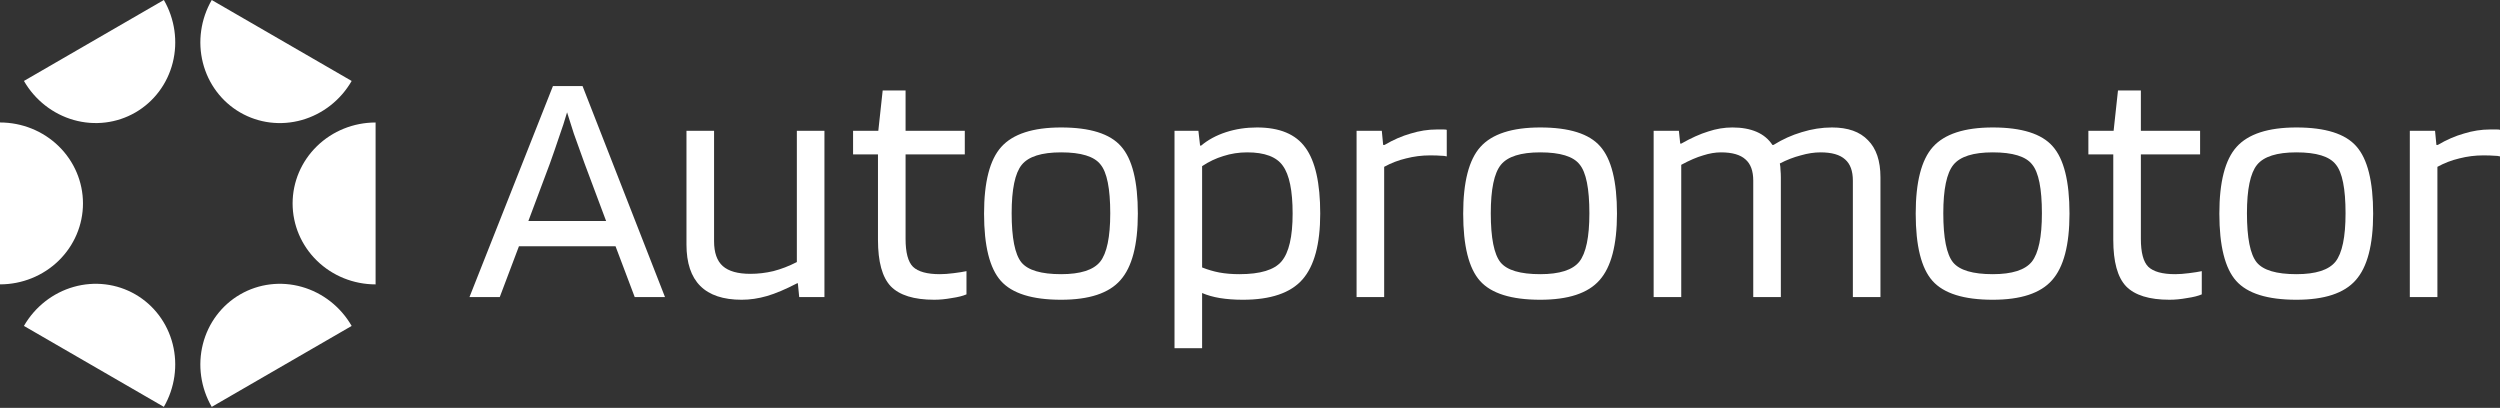
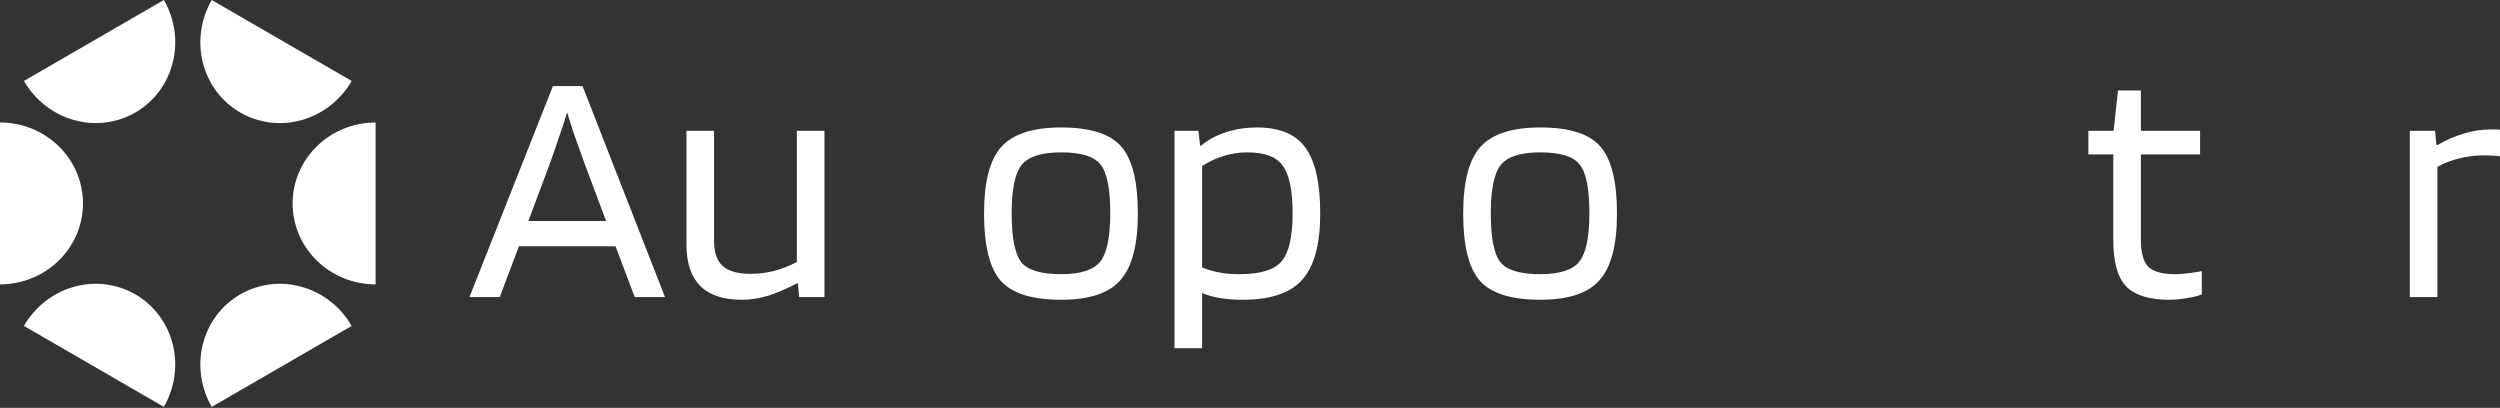
<svg xmlns="http://www.w3.org/2000/svg" width="380" height="62" viewBox="0 0 380 62" fill="none">
  <rect x="0" y="0" width="380" height="62" fill="#333333" stroke="none" />
  <path fill-rule="evenodd" clip-rule="evenodd" d="M71.361 45.152H75.965L78.88 37.429H93.56L96.476 45.152H101.079L88.547 13.083H84.046L71.361 45.152ZM84.967 20.857C85.445 19.527 85.854 18.266 86.195 17.073C86.502 18.061 86.843 19.135 87.218 20.295C87.627 21.454 88.172 22.971 88.854 24.847L92.128 33.593H80.312L83.586 24.847C84.064 23.517 84.524 22.187 84.967 20.857Z" fill="white" />
  <path d="M106.441 43.465C107.839 44.863 109.936 45.562 112.732 45.562C113.994 45.562 115.273 45.374 116.569 44.999C117.865 44.624 119.399 43.976 121.172 43.055H121.274L121.479 45.152H125.315V19.886H121.121V39.833C119.928 40.447 118.734 40.907 117.54 41.214C116.381 41.487 115.222 41.623 114.062 41.623C112.153 41.623 110.755 41.231 109.868 40.447C108.981 39.663 108.538 38.401 108.538 36.662V19.886H104.344V37.173C104.344 39.969 105.043 42.067 106.441 43.465Z" fill="white" />
-   <path d="M146.905 41.214V44.743C146.359 44.982 145.609 45.169 144.654 45.306C143.734 45.476 142.847 45.561 141.994 45.561C138.925 45.561 136.726 44.879 135.396 43.516C134.1 42.151 133.452 39.799 133.452 36.457V23.466H129.667V19.886H133.503L134.168 13.748H137.647V19.886H146.649V23.466H137.647V36.304C137.647 38.384 138.022 39.799 138.772 40.549C139.556 41.299 140.92 41.674 142.864 41.674C143.478 41.674 144.177 41.623 144.961 41.521C145.779 41.419 146.428 41.316 146.905 41.214Z" fill="white" />
  <path fill-rule="evenodd" clip-rule="evenodd" d="M170.292 42.595C172.066 40.617 172.952 37.242 172.952 32.468C172.952 27.558 172.1 24.148 170.395 22.238C168.724 20.329 165.689 19.374 161.29 19.374C156.994 19.374 153.959 20.363 152.186 22.341C150.446 24.284 149.577 27.66 149.577 32.468C149.577 37.378 150.429 40.788 152.134 42.697C153.839 44.607 156.891 45.562 161.29 45.562C165.553 45.562 168.554 44.573 170.292 42.595ZM155.255 39.884C154.266 38.657 153.771 36.167 153.771 32.417C153.771 28.768 154.282 26.313 155.306 25.052C156.329 23.79 158.323 23.159 161.29 23.159C164.325 23.159 166.32 23.773 167.275 25C168.263 26.194 168.758 28.666 168.758 32.417C168.758 36.031 168.247 38.486 167.223 39.782C166.2 41.043 164.222 41.674 161.29 41.674C158.255 41.674 156.243 41.078 155.255 39.884Z" fill="white" />
  <path d="M334.67 44.743V41.214C334.193 41.316 333.545 41.419 332.727 41.521C331.943 41.623 331.244 41.674 330.629 41.674C328.686 41.674 327.322 41.299 326.538 40.549C325.788 39.799 325.412 38.384 325.412 36.304V23.466H334.415V19.886H325.412V13.748H321.934L321.269 19.886H317.433V23.466H321.218V36.457C321.218 39.799 321.866 42.151 323.162 43.516C324.492 44.879 326.692 45.561 329.76 45.561C330.613 45.561 331.5 45.476 332.42 45.306C333.375 45.169 334.125 44.982 334.67 44.743Z" fill="white" />
  <path fill-rule="evenodd" clip-rule="evenodd" d="M178.526 52.927H182.72V44.538C183.504 44.88 184.408 45.135 185.431 45.306C186.488 45.476 187.647 45.562 188.909 45.562C193.137 45.562 196.155 44.538 197.963 42.493C199.77 40.447 200.674 37.105 200.674 32.468C200.674 27.831 199.923 24.489 198.423 22.443C196.957 20.397 194.502 19.374 191.058 19.374C189.387 19.374 187.818 19.613 186.351 20.09C184.886 20.568 183.624 21.25 182.567 22.136H182.413L182.157 19.886H178.526V52.927ZM194.996 25.205C195.985 26.569 196.479 28.99 196.479 32.468C196.479 35.98 195.917 38.401 194.792 39.731C193.701 41.026 191.569 41.674 188.398 41.674C187.273 41.674 186.249 41.589 185.329 41.419C184.442 41.248 183.573 40.992 182.72 40.651V25.256C183.743 24.574 184.817 24.063 185.942 23.722C187.102 23.347 188.313 23.159 189.574 23.159C192.234 23.159 194.041 23.841 194.996 25.205Z" fill="white" />
-   <path d="M206.199 45.152H210.393V25.358C211.45 24.779 212.558 24.352 213.718 24.079C214.911 23.773 216.122 23.619 217.349 23.619C218.1 23.619 218.645 23.636 218.986 23.67C219.362 23.67 219.668 23.704 219.907 23.773V19.732C219.805 19.698 219.651 19.681 219.447 19.681H218.373C217.077 19.681 215.764 19.885 214.434 20.295C213.104 20.67 211.774 21.249 210.444 22.034H210.24L210.035 19.885H206.199V45.152Z" fill="white" />
  <path fill-rule="evenodd" clip-rule="evenodd" d="M245.781 32.468C245.781 37.242 244.894 40.617 243.121 42.595C241.382 44.573 238.381 45.562 234.119 45.562C229.72 45.562 226.668 44.607 224.963 42.697C223.258 40.788 222.405 37.378 222.405 32.468C222.405 27.66 223.275 24.284 225.014 22.341C226.787 20.363 229.822 19.374 234.119 19.374C238.517 19.374 241.553 20.329 243.223 22.238C244.928 24.148 245.781 27.558 245.781 32.468ZM226.599 32.417C226.599 36.167 227.094 38.657 228.083 39.884C229.071 41.078 231.084 41.674 234.119 41.674C237.051 41.674 239.029 41.043 240.052 39.782C241.075 38.486 241.587 36.031 241.587 32.417C241.587 28.666 241.092 26.194 240.103 25C239.148 23.773 237.153 23.159 234.119 23.159C231.152 23.159 229.157 23.79 228.134 25.052C227.111 26.313 226.599 28.768 226.599 32.417Z" fill="white" />
-   <path d="M251.354 45.152H255.549V25.052C256.81 24.369 257.919 23.892 258.873 23.619C259.828 23.312 260.732 23.159 261.584 23.159C263.289 23.159 264.534 23.517 265.318 24.233C266.103 24.915 266.494 25.989 266.494 27.455V45.152H270.689V26.944C270.689 26.569 270.672 26.211 270.638 25.87C270.638 25.529 270.604 25.188 270.535 24.847C271.593 24.301 272.649 23.892 273.707 23.619C274.764 23.312 275.77 23.159 276.725 23.159C278.43 23.159 279.674 23.517 280.459 24.233C281.243 24.915 281.635 25.989 281.635 27.455V45.152H285.829V26.944C285.829 24.455 285.198 22.579 283.937 21.318C282.709 20.022 280.884 19.374 278.464 19.374C276.929 19.374 275.394 19.613 273.86 20.09C272.36 20.534 270.928 21.181 269.564 22.034H269.41C268.83 21.147 268.029 20.482 267.006 20.039C265.983 19.596 264.756 19.374 263.323 19.374C262.096 19.374 260.868 19.579 259.641 19.988C258.413 20.363 257.049 20.977 255.549 21.829H255.395L255.191 19.886H251.354V45.152Z" fill="white" />
-   <path fill-rule="evenodd" clip-rule="evenodd" d="M314.563 32.468C314.563 37.242 313.677 40.617 311.904 42.595C310.164 44.573 307.164 45.562 302.901 45.562C298.502 45.562 295.45 44.607 293.745 42.697C292.04 40.788 291.188 37.378 291.188 32.468C291.188 27.66 292.058 24.284 293.796 22.341C295.57 20.363 298.604 19.374 302.901 19.374C307.3 19.374 310.335 20.329 312.006 22.238C313.711 24.148 314.563 27.558 314.563 32.468ZM295.382 32.417C295.382 36.167 295.877 38.657 296.866 39.884C297.854 41.078 299.866 41.674 302.901 41.674C305.834 41.674 307.812 41.043 308.835 39.782C309.857 38.486 310.369 36.031 310.369 32.417C310.369 28.666 309.875 26.194 308.886 25C307.931 23.773 305.936 23.159 302.901 23.159C299.935 23.159 297.94 23.79 296.917 25.052C295.894 26.313 295.382 28.768 295.382 32.417Z" fill="white" />
-   <path fill-rule="evenodd" clip-rule="evenodd" d="M360.718 32.468C360.718 37.242 359.831 40.617 358.058 42.595C356.319 44.573 353.318 45.562 349.055 45.562C344.656 45.562 341.605 44.607 339.9 42.697C338.195 40.788 337.342 37.378 337.342 32.468C337.342 27.66 338.212 24.284 339.951 22.341C341.724 20.363 344.759 19.374 349.055 19.374C353.454 19.374 356.489 20.329 358.16 22.238C359.865 24.148 360.718 27.558 360.718 32.468ZM341.536 32.417C341.536 36.167 342.031 38.657 343.02 39.884C344.009 41.078 346.021 41.674 349.055 41.674C351.988 41.674 353.966 41.043 354.989 39.782C356.012 38.486 356.523 36.031 356.523 32.417C356.523 28.666 356.029 26.194 355.04 25C354.085 23.773 352.091 23.159 349.055 23.159C346.088 23.159 344.094 23.79 343.071 25.052C342.048 26.313 341.536 28.768 341.536 32.417Z" fill="white" />
  <path d="M366.292 45.152H370.486V25.358C371.543 24.779 372.651 24.352 373.811 24.079C375.004 23.773 376.215 23.619 377.442 23.619C378.193 23.619 378.738 23.636 379.079 23.67C379.455 23.67 379.761 23.704 380 23.773V19.732C379.898 19.698 379.744 19.681 379.54 19.681H378.466C377.17 19.681 375.857 19.885 374.527 20.295C373.197 20.67 371.867 21.249 370.537 22.034H370.333L370.128 19.885H366.292V45.152Z" fill="white" />
  <path fill-rule="evenodd" clip-rule="evenodd" d="M-1.69365e-06 18.616L-7.29554e-07 43.224C3.345 43.224 6.553 41.928 8.919 39.62C11.284 37.313 12.613 34.183 12.613 30.92C12.613 27.657 11.284 24.527 8.919 22.22C6.553 19.912 3.345 18.616 -1.69365e-06 18.616ZM57.09 43.227L57.09 18.619C53.744 18.619 50.536 19.916 48.171 22.223C45.805 24.53 44.476 27.66 44.476 30.923C44.476 34.187 45.805 37.316 48.171 39.623C50.536 41.931 53.744 43.227 57.09 43.227ZM3.639 12.303L24.908 -0.001C26.581 2.901 27.065 6.334 26.253 9.54C25.441 12.746 23.401 15.464 20.58 17.096C17.76 18.727 14.39 19.139 11.213 18.24C8.036 17.341 5.312 15.206 3.639 12.303ZM32.183 61.846L53.452 49.542C51.779 46.639 49.054 44.503 45.877 43.604C42.7 42.705 39.331 43.117 36.511 44.749C33.69 46.38 31.649 49.098 30.838 52.304C30.026 55.511 30.51 58.943 32.183 61.846ZM32.184 0.002L53.453 12.306C51.78 15.209 49.056 17.344 45.879 18.243C42.701 19.142 39.332 18.73 36.512 17.099C33.691 15.467 31.651 12.749 30.839 9.543C30.027 6.337 30.511 2.904 32.184 0.002ZM3.637 49.54L24.906 61.844C26.579 58.942 27.062 55.51 26.251 52.303C25.439 49.097 23.398 46.379 20.578 44.747C17.758 43.116 14.388 42.704 11.211 43.603C8.034 44.502 5.31 46.638 3.637 49.54Z" fill="white" />
</svg>